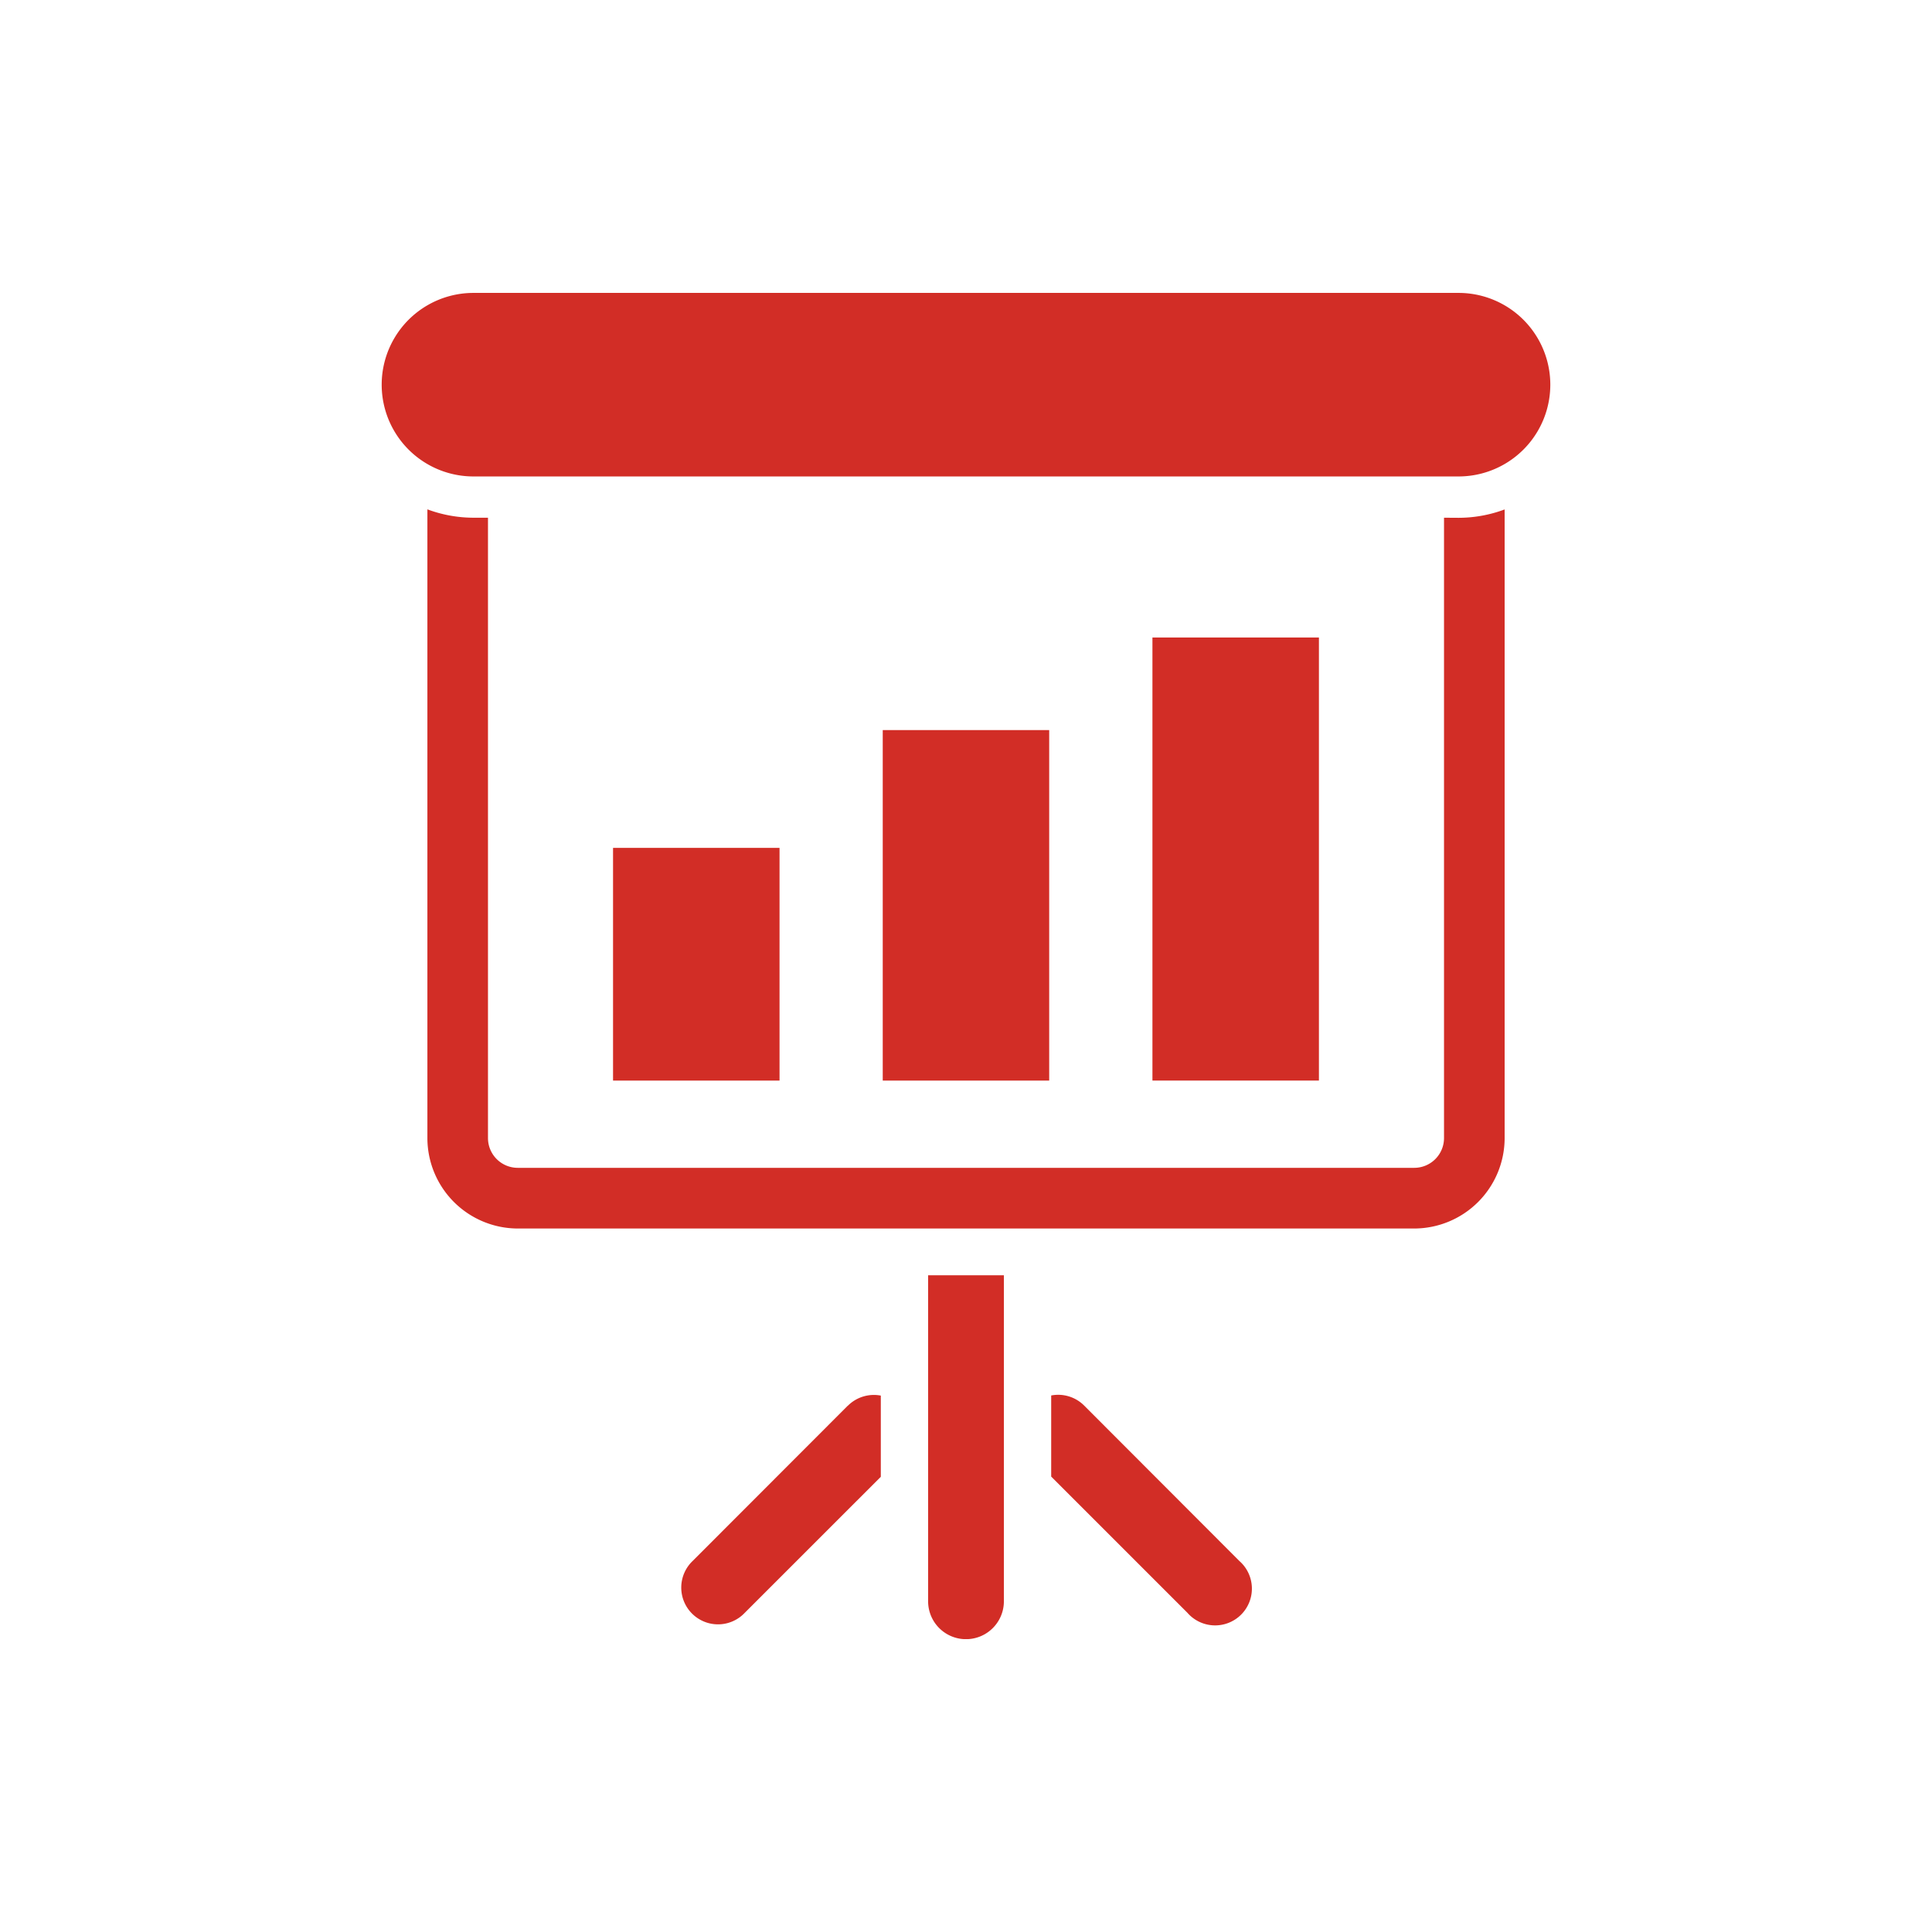
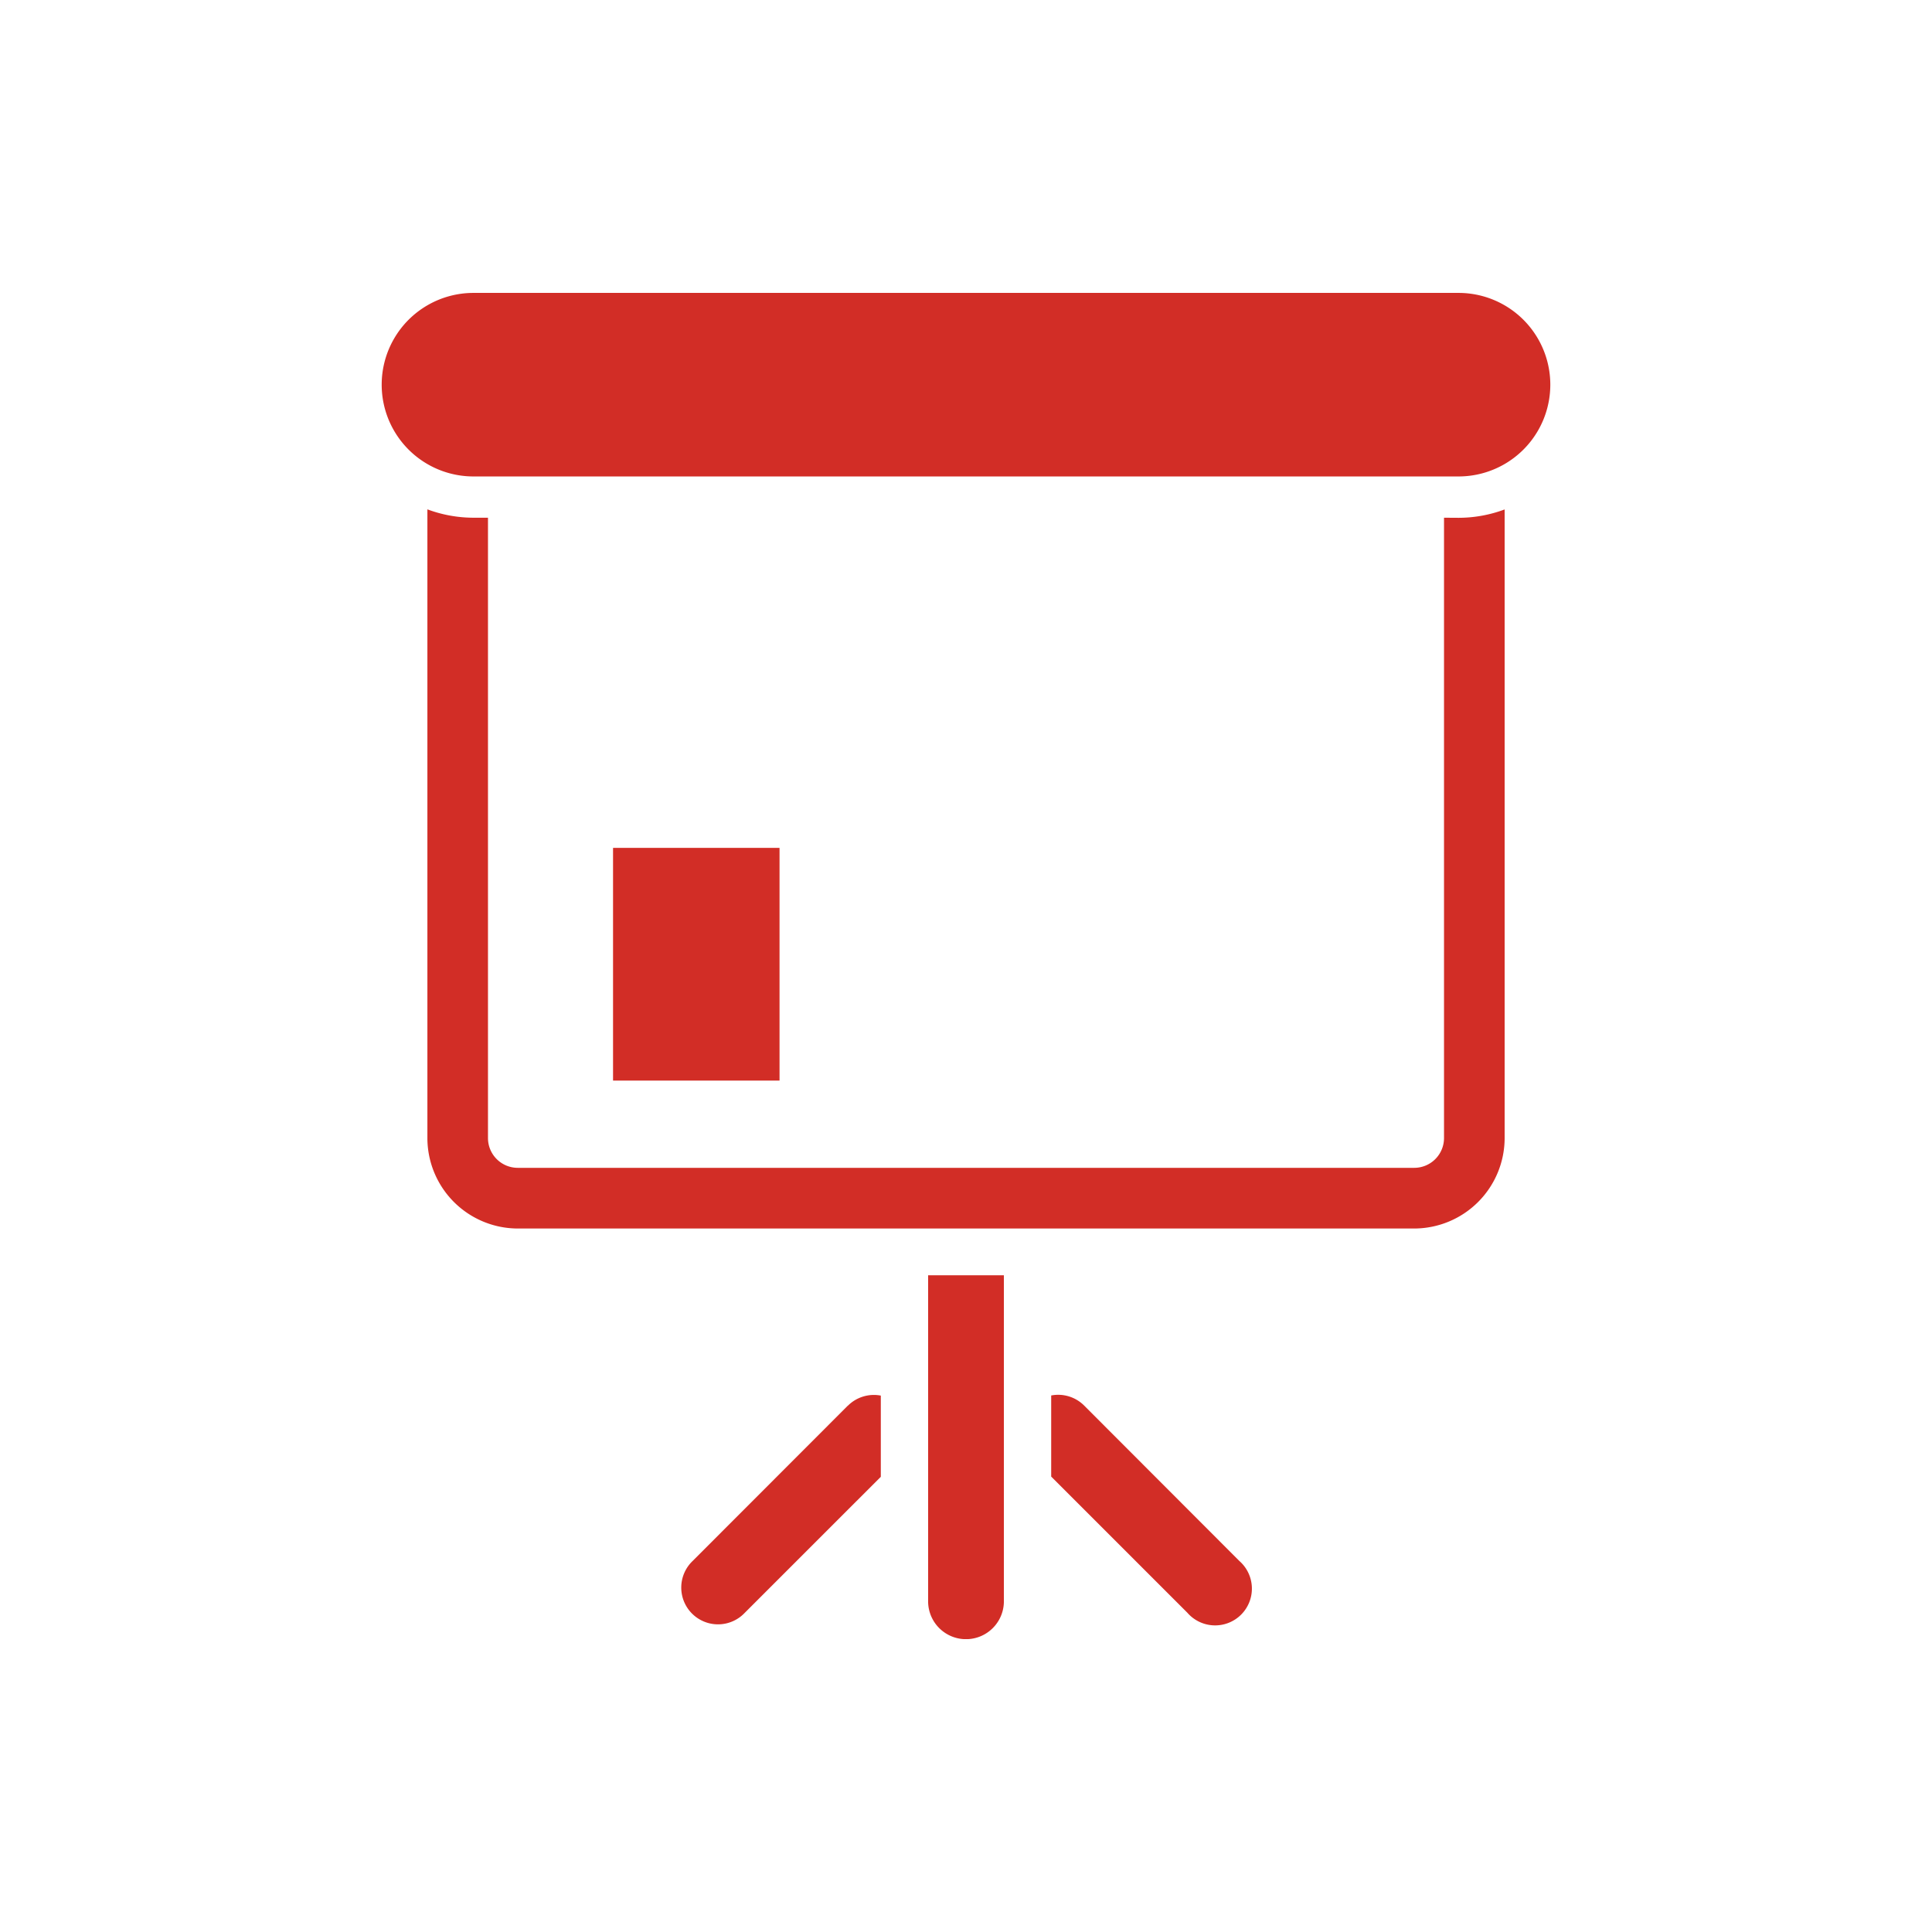
<svg xmlns="http://www.w3.org/2000/svg" width="64" height="64" viewBox="0 0 64 64">
  <defs>
    <clipPath id="clip-path">
      <rect id="長方形_4179" data-name="長方形 4179" width="38.714" height="44.594" fill="#d22d26" />
    </clipPath>
  </defs>
  <g id="グループ_8672" data-name="グループ 8672" transform="translate(-543 -9055)">
    <rect id="長方形_4175" data-name="長方形 4175" width="64" height="64" transform="translate(543 9055)" fill="none" />
    <g id="グループ_8650" data-name="グループ 8650" transform="translate(555.643 9064.703)">
      <g id="グループ_8649" data-name="グループ 8649" transform="translate(0 0)" clip-path="url(#clip-path)">
        <path id="パス_24239" data-name="パス 24239" d="M35.673,0H3.041a3.04,3.04,0,1,0,0,6.08H35.673a3.04,3.04,0,1,0,0-6.08" transform="translate(0 0)" fill="#d22d26" />
        <path id="パス_24240" data-name="パス 24240" d="M33.125,101.753,27.983,106.9a1.218,1.218,0,1,0,1.723,1.721l4.51-4.509v-2.69a1.22,1.22,0,0,0-1.092.336" transform="translate(-17.681 -64.894)" fill="#d22d26" />
        <path id="パス_24241" data-name="パス 24241" d="M62.7,101.753a1.216,1.216,0,0,0-1.093-.335v2.687l4.511,4.51A1.218,1.218,0,1,0,67.84,106.9Z" transform="translate(-39.428 -64.894)" fill="#d22d26" />
        <path id="パス_24242" data-name="パス 24242" d="M50.285,101.2a1.255,1.255,0,0,0,2.51,0V90.4h-2.51Z" transform="translate(-32.183 -57.858)" fill="#d22d26" />
        <path id="パス_24243" data-name="パス 24243" d="M37.884,20.2v20.55a.987.987,0,0,1-.986.986H7.2a.987.987,0,0,1-.986-.986V20.2H5.733a4.386,4.386,0,0,1-1.526-.277V40.754A3,3,0,0,0,7.2,43.746H36.9a3,3,0,0,0,2.992-2.993V19.926a4.382,4.382,0,0,1-1.525.277Z" transform="translate(-2.692 -12.753)" fill="#d22d26" />
        <rect id="長方形_4176" data-name="長方形 4176" width="5.515" height="7.709" transform="translate(7.665 18.384)" fill="#d22d26" />
-         <rect id="長方形_4177" data-name="長方形 4177" width="5.514" height="11.611" transform="translate(16.599 14.482)" fill="#d22d26" />
-         <rect id="長方形_4178" data-name="長方形 4178" width="5.515" height="14.677" transform="translate(25.533 11.415)" fill="#d22d26" />
      </g>
    </g>
  </g>
</svg>